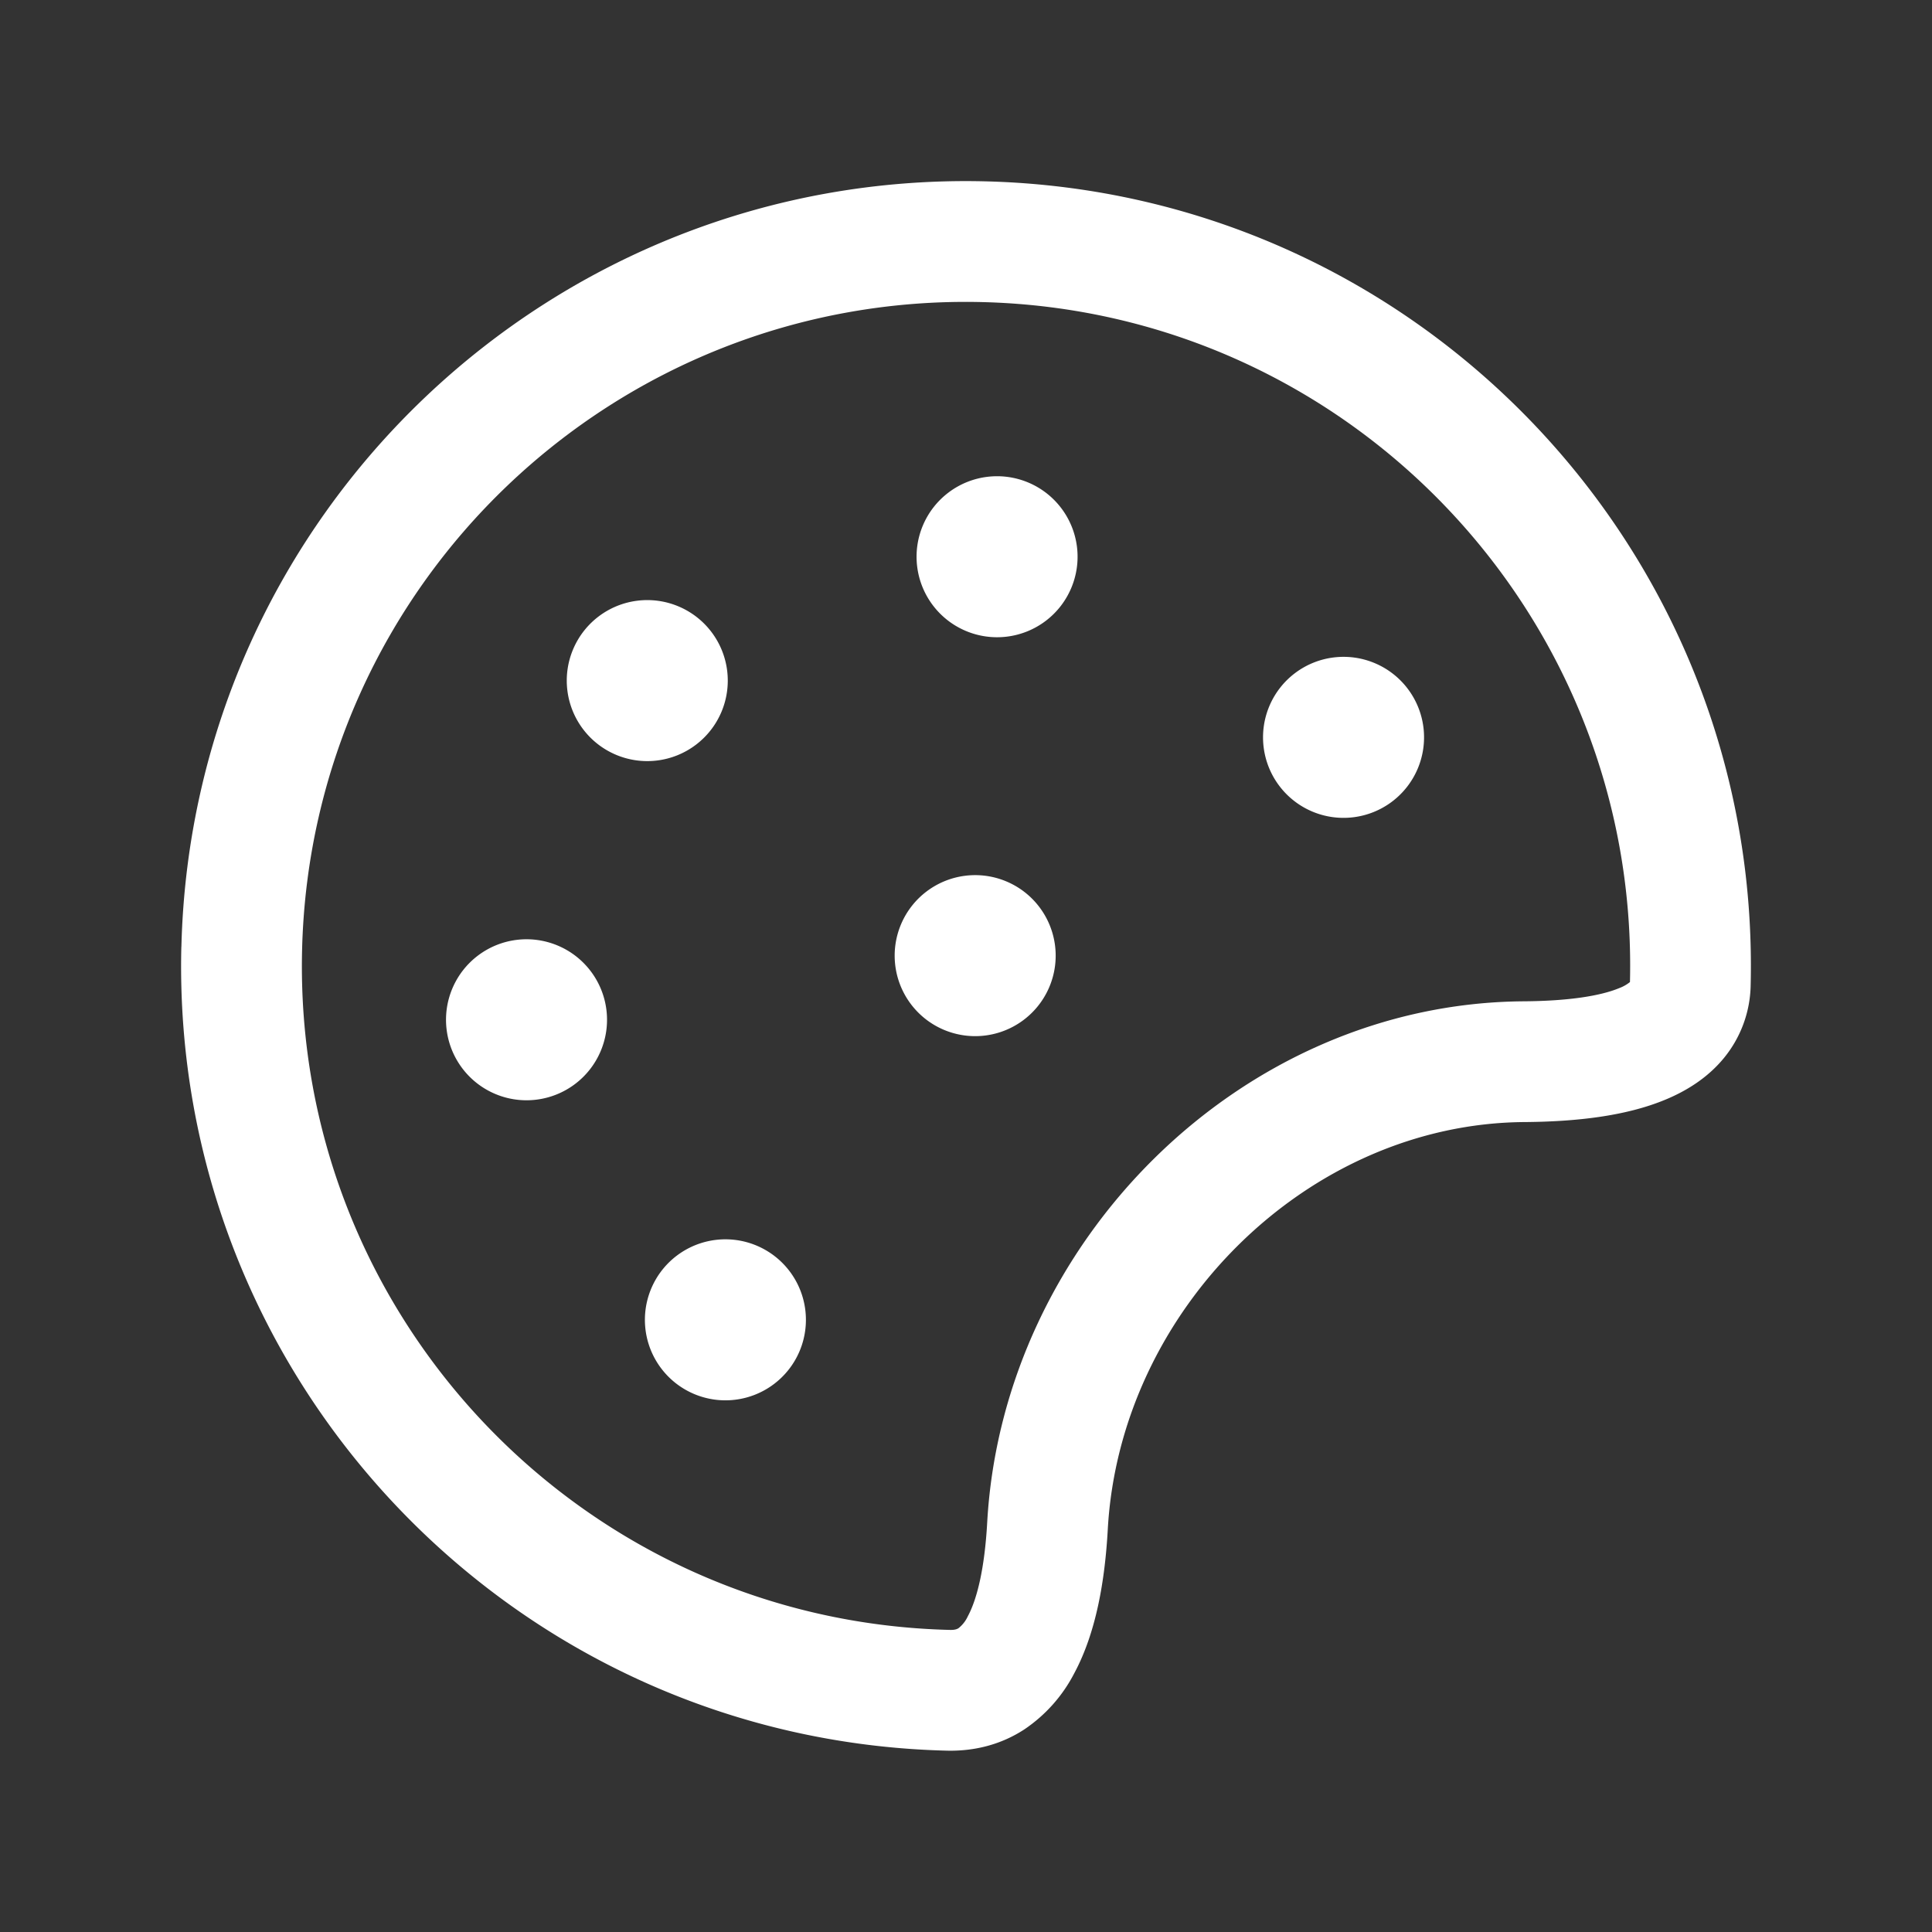
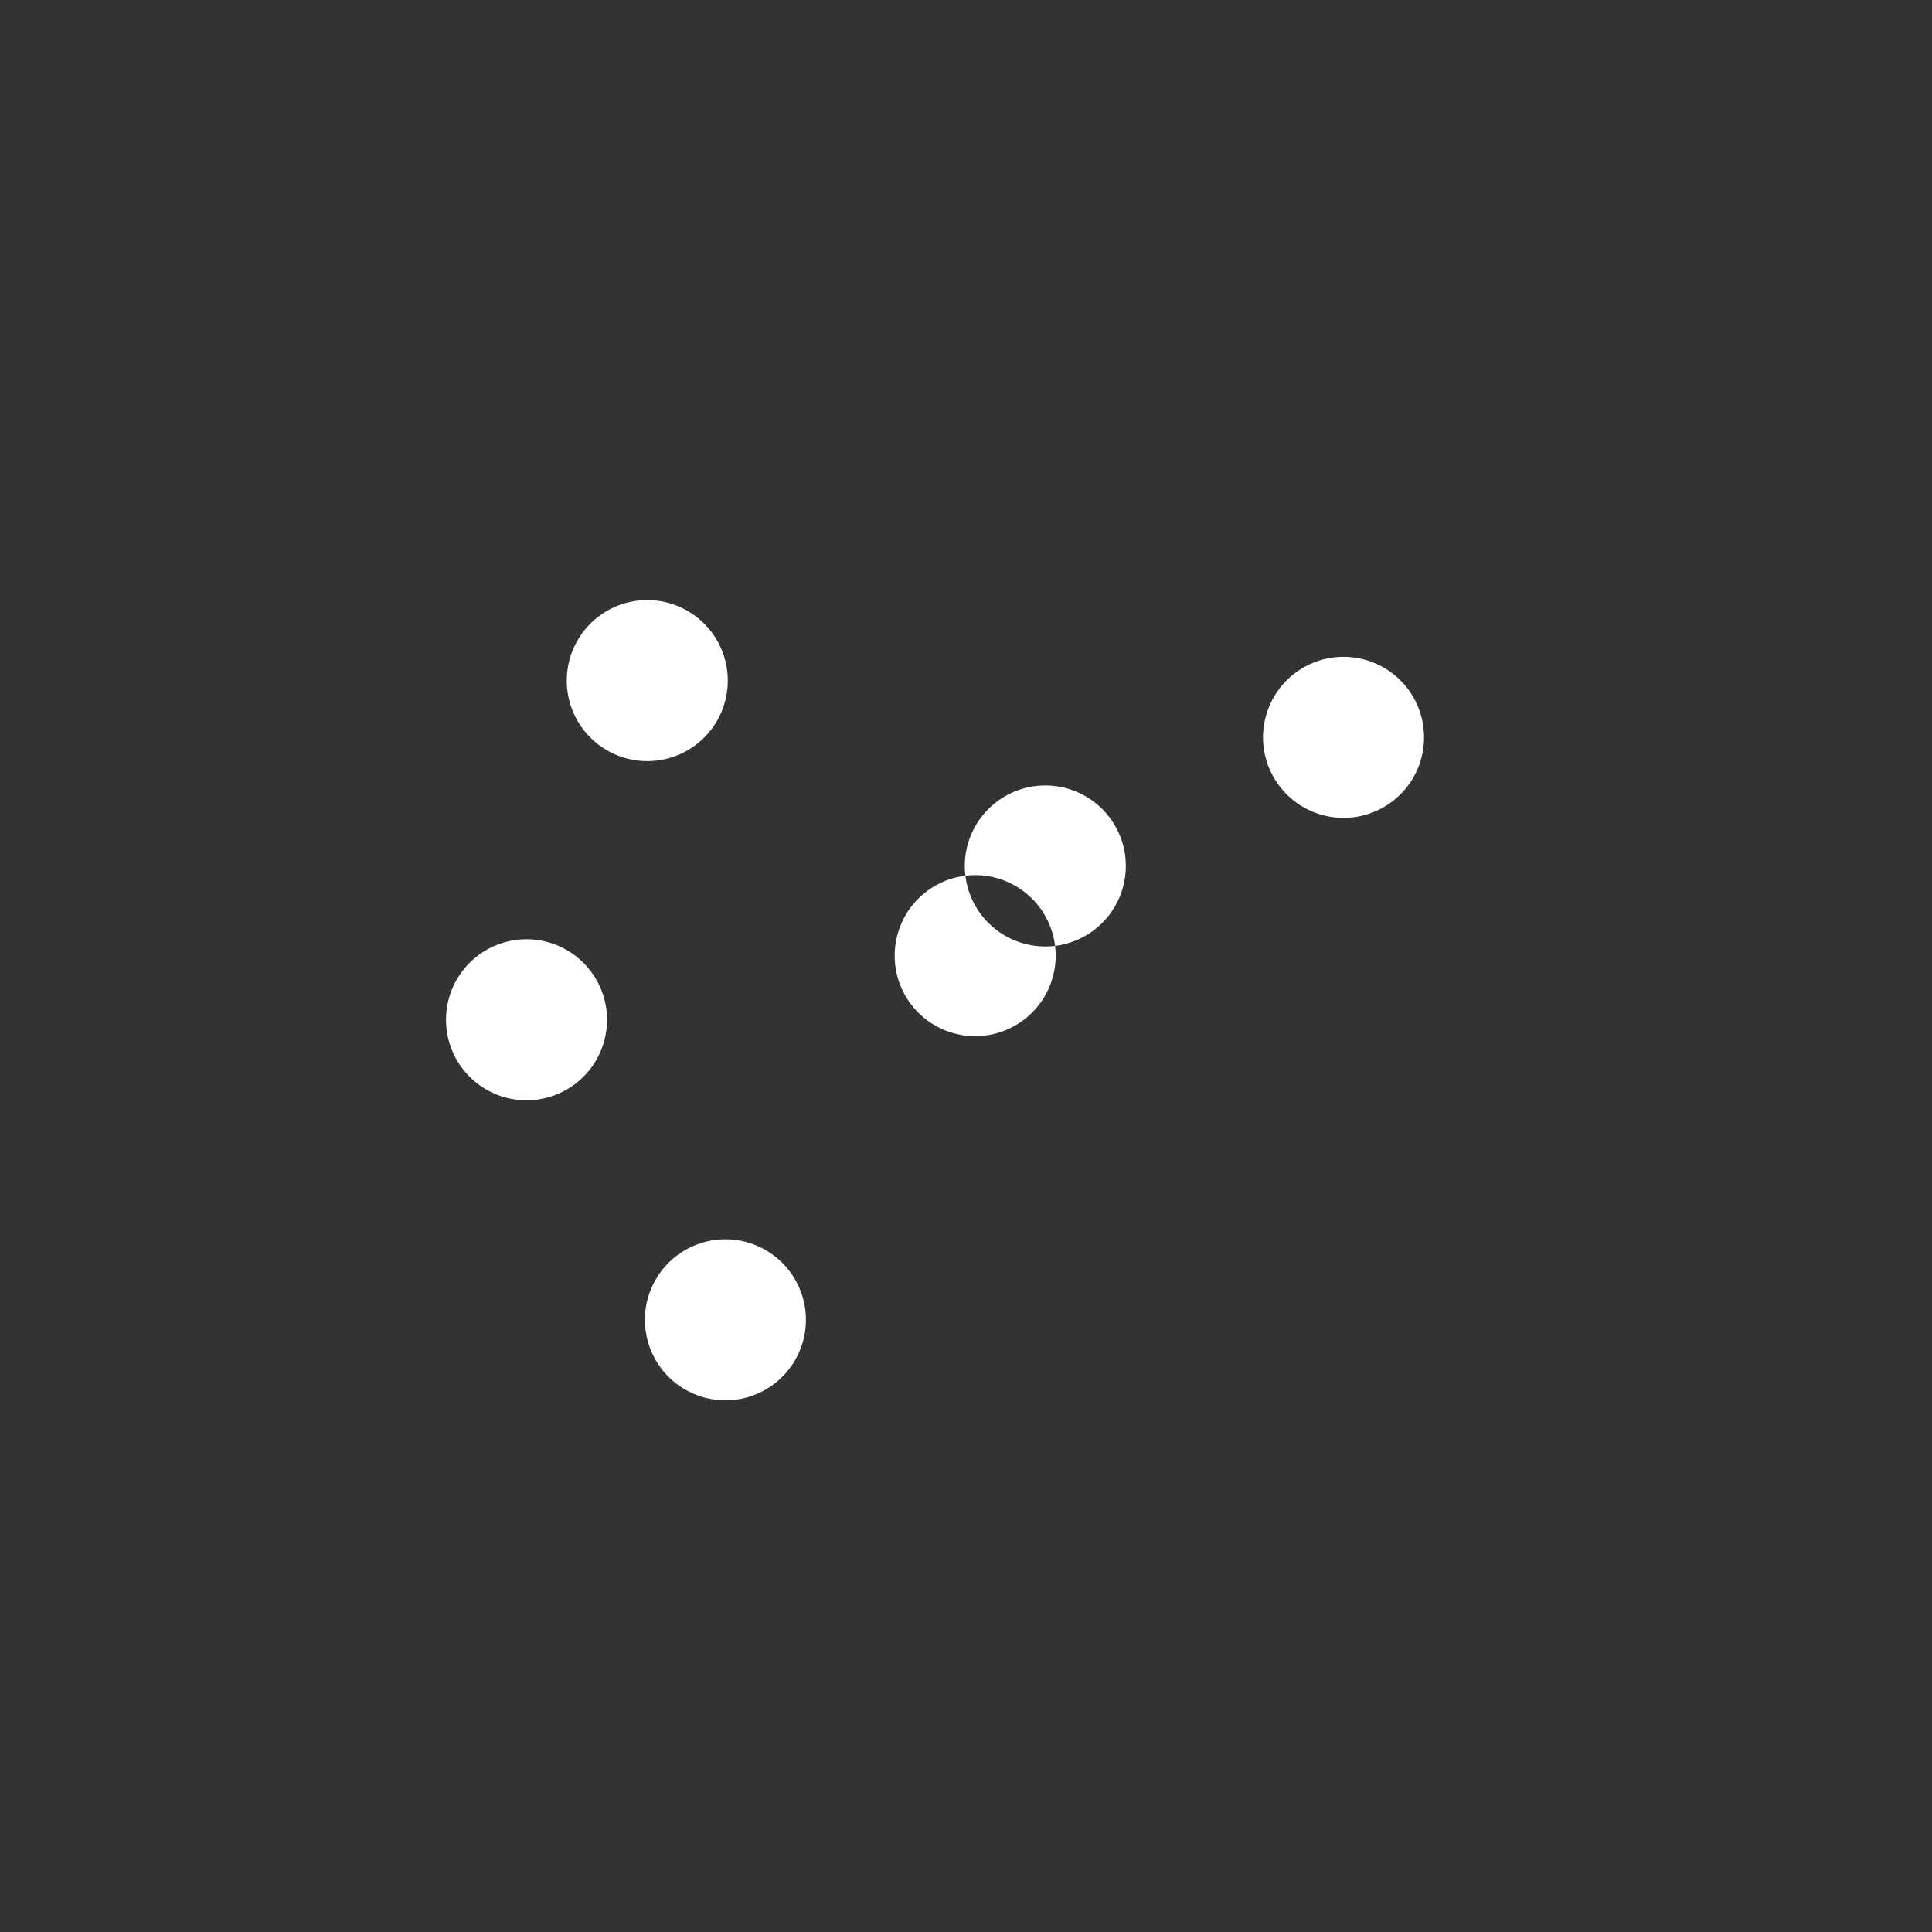
<svg xmlns="http://www.w3.org/2000/svg" width="36" height="36" fill="none">
  <rect width="100%" height="100%" fill="#333333" stroke="none" />
-   <path d="M13.335 23.104a1.5 1.5 0 10.364 2.978 1.5 1.5 0 00-.364-2.978zm-5.013-3.92a1.5 1.5 0 112.978-.364 1.5 1.5 0 01-2.978.364zm3.557-7.991a1.5 1.5 0 10.364 2.978 1.5 1.5 0 00-.364-2.978zm11.667 2.729a1.5 1.5 0 112.978-.365 1.5 1.5 0 01-2.978.365zm-5.557 2.396a1.5 1.5 0 10.364 2.978 1.5 1.5 0 00-.364-2.978zm-.899-5.762a1.5 1.5 0 112.978-.364 1.5 1.5 0 01-2.978.364z" fill="#fff" />
-   <path fill-rule="evenodd" clip-rule="evenodd" d="M3.38 17.646c.195-8.075 6.9-14.462 14.975-14.267 8.074.196 14.461 6.9 14.266 14.976a2.197 2.197 0 01-.501 1.363c-.303.368-.695.609-1.082.77-.753.315-1.697.413-2.631.42-4.033.027-7.536 3.496-7.765 7.587-.053.955-.216 1.926-.627 2.688a2.814 2.814 0 01-.93 1.043c-.428.279-.92.407-1.44.395-8.074-.196-14.461-6.9-14.266-14.975zM18.3 5.629C11.467 5.463 5.794 10.868 5.629 17.7c-.166 6.833 5.239 12.506 12.071 12.671.102.003.14-.02.159-.031a.605.605 0 00.175-.223c.176-.327.314-.903.361-1.748.292-5.212 4.712-9.675 9.997-9.711.843-.006 1.434-.102 1.78-.246a.721.721 0 00.2-.113c.165-6.832-5.24-12.505-12.072-12.67z" fill="#fff" />
+   <path d="M13.335 23.104a1.5 1.5 0 10.364 2.978 1.5 1.5 0 00-.364-2.978zm-5.013-3.92a1.5 1.5 0 112.978-.364 1.5 1.5 0 01-2.978.364zm3.557-7.991a1.5 1.5 0 10.364 2.978 1.5 1.5 0 00-.364-2.978zm11.667 2.729a1.5 1.5 0 112.978-.365 1.5 1.5 0 01-2.978.365zm-5.557 2.396a1.5 1.5 0 10.364 2.978 1.5 1.5 0 00-.364-2.978za1.5 1.5 0 112.978-.364 1.5 1.5 0 01-2.978.364z" fill="#fff" />
</svg>